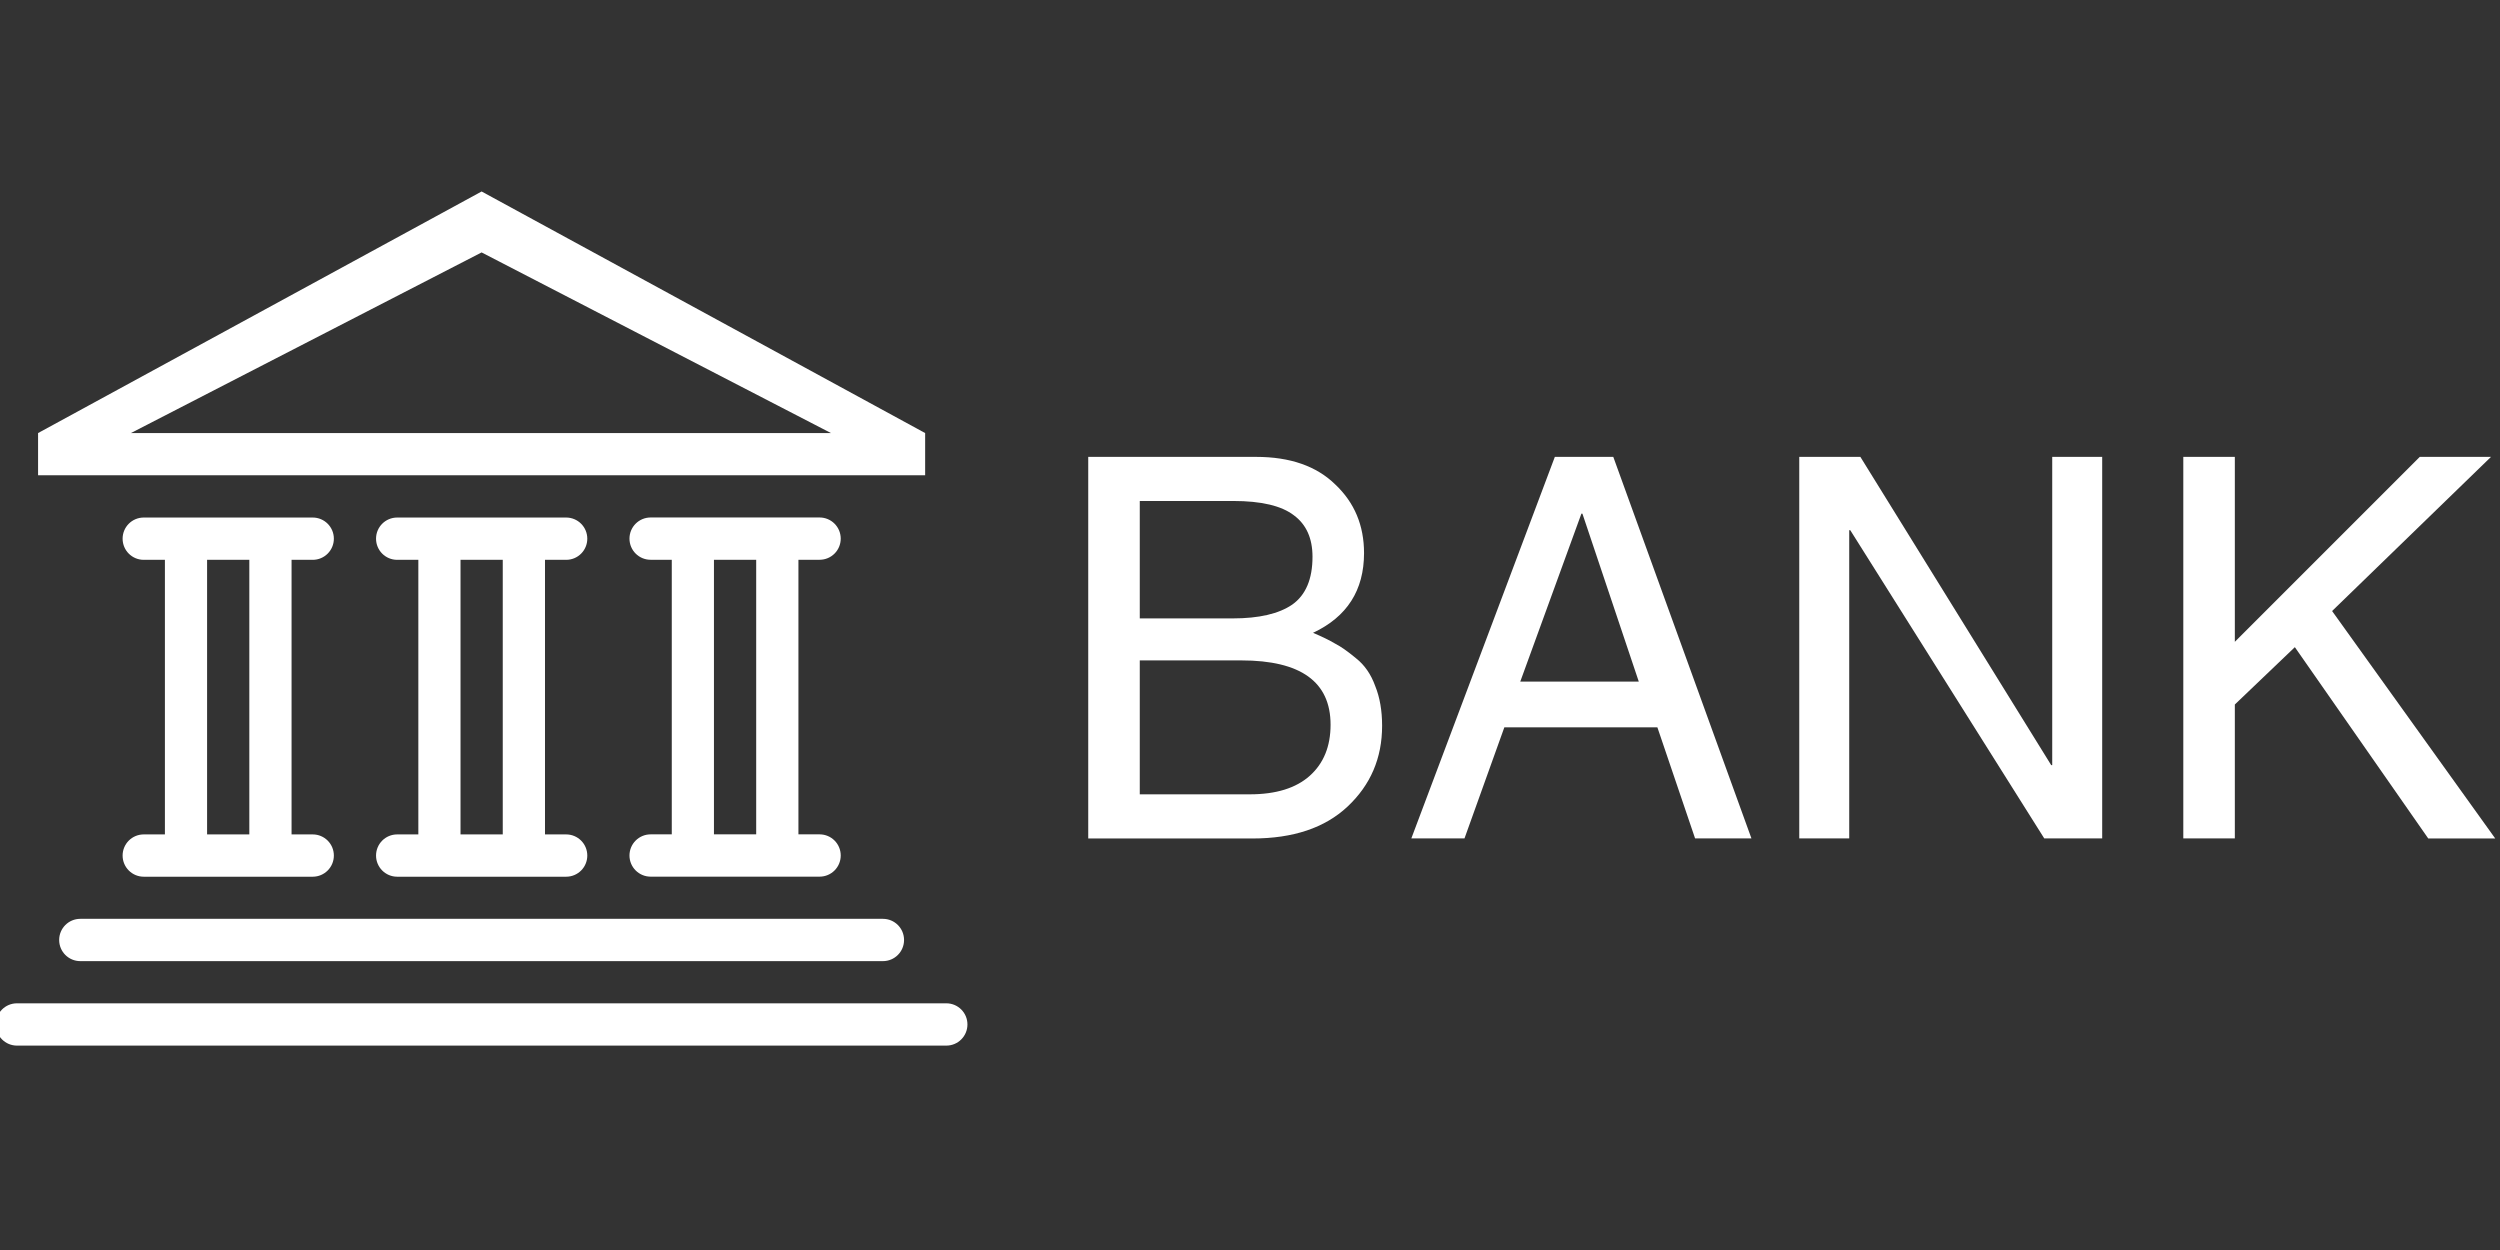
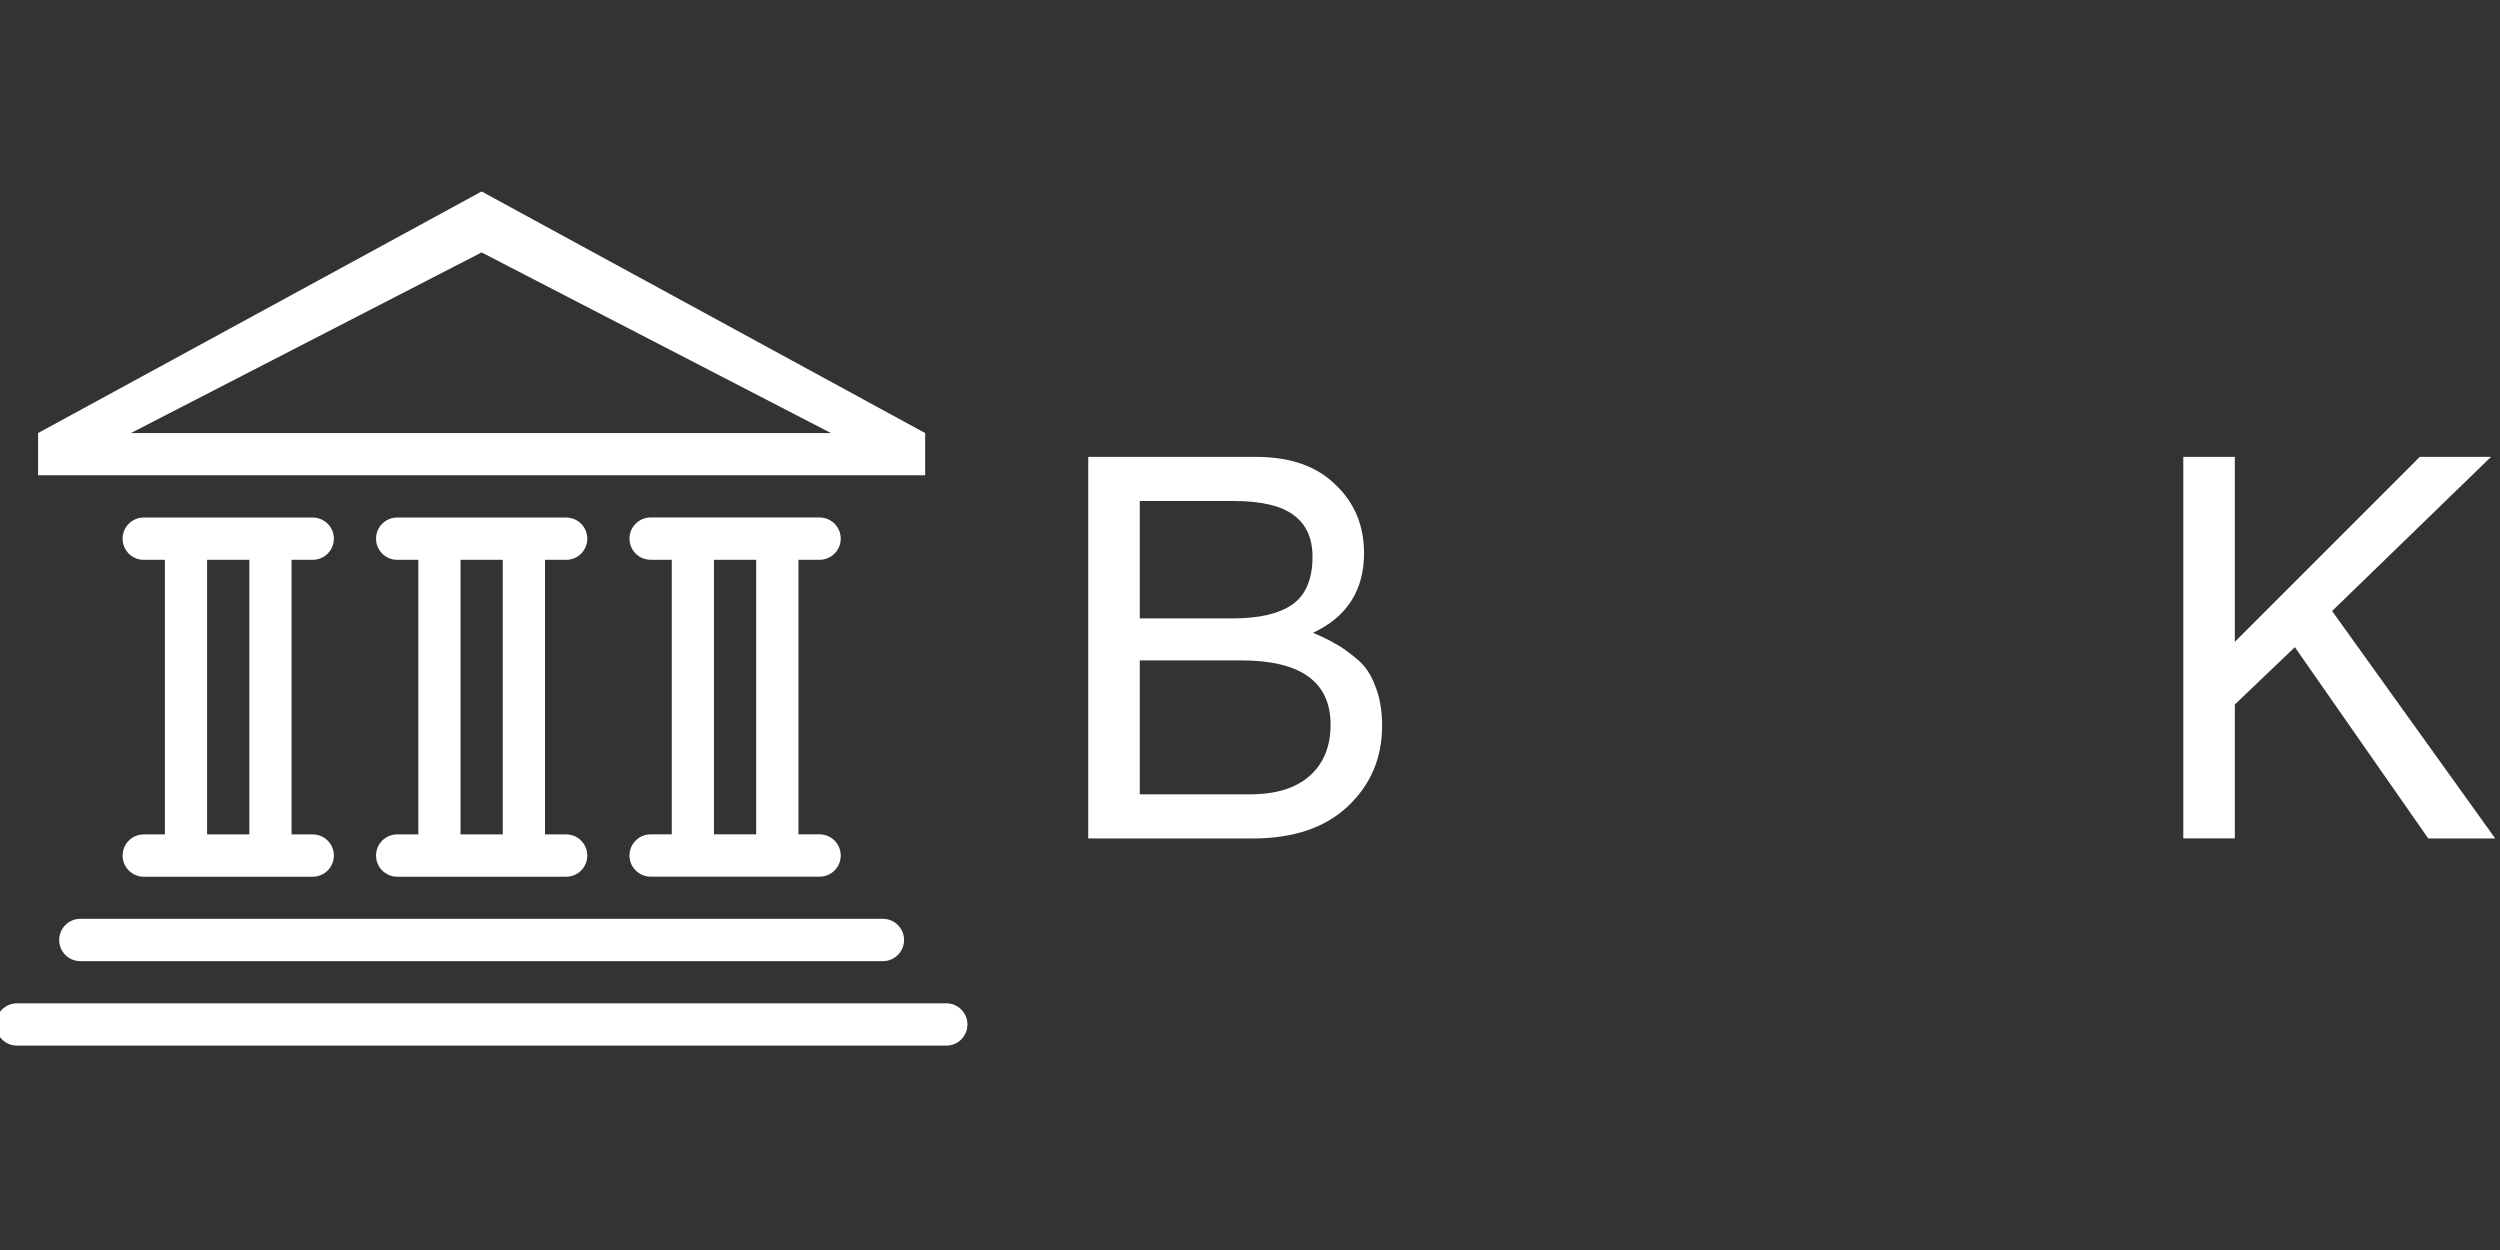
<svg xmlns="http://www.w3.org/2000/svg" xmlns:ns1="http://www.inkscape.org/namespaces/inkscape" xmlns:ns2="http://sodipodi.sourceforge.net/DTD/sodipodi-0.dtd" width="50" height="25" viewBox="0 0 50 25" id="svg11965" version="1.1" ns1:version="0.91 r13725" ns2:docname="payment-bank.svg">
  <rect x="0" y="0" width="50" height="25" fill="#333333" stroke="none" />
  <defs id="defs11967">
    <clipPath clipPathUnits="userSpaceOnUse" id="clipPath11135">
-       <rect ry="1" y="781.737" x="826.51" height="29" width="48" id="rect11137" style="color:#000000;clip-rule:nonzero;display:inline;overflow:visible;visibility:visible;opacity:1;isolation:auto;mix-blend-mode:normal;color-interpolation:sRGB;color-interpolation-filters:linearRGB;solid-color:#000000;solid-opacity:1;fill:#ffffff;fill-opacity:1;fill-rule:nonzero;stroke:none;stroke-width:2;stroke-linecap:butt;stroke-linejoin:miter;stroke-miterlimit:4;stroke-dasharray:none;stroke-dashoffset:0;stroke-opacity:1;marker:none;color-rendering:auto;image-rendering:auto;shape-rendering:auto;text-rendering:auto;enable-background:accumulate" />
-     </clipPath>
+       </clipPath>
  </defs>
  <ns2:namedview id="base" pagecolor="#d9d9d9" bordercolor="#666666" borderopacity="1.0" ns1:pageopacity="0" ns1:pageshadow="2" ns1:zoom="2.8" ns1:cx="32.728537" ns1:cy="44.171105" ns1:document-units="px" ns1:current-layer="layer1" showgrid="false" units="px" fit-margin-top="0" fit-margin-left="0" fit-margin-right="0" fit-margin-bottom="0" ns1:window-width="1920" ns1:window-height="1136" ns1:window-x="0" ns1:window-y="27" ns1:window-maximized="1" />
  <g ns1:label="Layer 1" ns1:groupmode="layer" id="layer1" transform="translate(-276,-426.219)">
    <g id="g4161" style="fill:#ffffff" transform="matrix(1.162,0,0,1.162,-47.189,-65.391)">
      <path style="clip-rule:evenodd;fill:#ffffff;fill-rule:evenodd" ns1:connector-curvature="0" d="m 294.419,441.069 -15.995,0 c -0.201,0 -0.364,-0.163 -0.364,-0.364 0,-0.201 0.162,-0.364 0.364,-0.364 l 15.995,0 c 0.201,0 0.364,0.162 0.364,0.364 0,0.201 -0.162,0.364 -0.364,0.364 z m -10.905,-3.635 c 0.201,0 0.364,0.162 0.364,0.364 0,0.201 -0.163,0.364 -0.364,0.364 l -2.908,0 c -0.201,0 -0.364,-0.163 -0.364,-0.364 0,-0.201 0.162,-0.364 0.364,-0.364 l 0.364,0 0,-4.726 -0.364,0 c -0.201,0 -0.364,-0.162 -0.364,-0.364 0,-0.201 0.162,-0.364 0.364,-0.364 l 2.908,0 c 0.201,0 0.364,0.163 0.364,0.364 0,0.201 -0.163,0.364 -0.364,0.364 l -0.364,0 0,4.726 0.364,0 z m -1.091,-4.726 -0.727,0 0,4.726 0.727,0 0,-4.726 z m 5.453,4.726 c 0.201,0 0.364,0.162 0.364,0.364 0,0.201 -0.162,0.364 -0.364,0.364 l -2.908,0 c -0.201,0 -0.364,-0.163 -0.364,-0.364 0,-0.201 0.162,-0.364 0.364,-0.364 l 0.364,0 0,-4.726 -0.364,0 c -0.201,0 -0.364,-0.162 -0.364,-0.364 0,-0.201 0.162,-0.364 0.364,-0.364 l 2.908,0 c 0.201,0 0.364,0.163 0.364,0.364 0,0.201 -0.162,0.364 -0.364,0.364 l -0.364,0 0,4.726 0.364,0 z m -1.091,-4.726 -0.727,0 0,4.726 0.727,0 0,-4.726 z m 6.907,6.543 c 0,0.201 -0.162,0.364 -0.364,0.364 l -13.814,0 c -0.201,0 -0.364,-0.162 -0.364,-0.364 0,-0.201 0.162,-0.364 0.364,-0.364 l 13.814,0 c 0.201,0 0.364,0.162 0.364,0.364 z m -1.454,-1.818 c 0.201,0 0.364,0.162 0.364,0.364 0,0.201 -0.162,0.364 -0.364,0.364 l -2.908,0 c -0.201,0 -0.364,-0.163 -0.364,-0.364 0,-0.201 0.163,-0.364 0.364,-0.364 l 0.364,0 0,-4.726 -0.364,0 c -0.201,0 -0.364,-0.162 -0.364,-0.364 0,-0.201 0.163,-0.364 0.364,-0.364 l 2.908,0 c 0.201,0 0.364,0.163 0.364,0.364 0,0.201 -0.162,0.364 -0.364,0.364 l -0.364,0 0,4.726 0.364,0 z m -1.091,-4.726 -0.727,0 0,4.726 0.727,0 0,-4.726 z m -12.36,-2.181 7.634,-4.158 7.634,4.158 0,0.727 -15.268,0 0,-0.727 z m 13.647,0 -6.013,-3.109 -6.036,3.109 12.049,0 z" id="path11164" />
-       <path d="m 297.749,431.695 0,2.021 1.601,0 q 0.677,0 1.024,-0.238 0.348,-0.247 0.348,-0.823 0,-0.476 -0.32,-0.713 -0.32,-0.247 -1.043,-0.247 l -1.61,0 z m -0.887,5.808 0,-6.567 2.89,0 q 0.878,0 1.363,0.476 0.494,0.466 0.494,1.18 0,0.96 -0.878,1.372 0.238,0.101 0.375,0.183 0.146,0.073 0.366,0.256 0.22,0.174 0.329,0.476 0.119,0.293 0.119,0.686 0,0.832 -0.595,1.39 -0.585,0.549 -1.637,0.549 l -2.826,0 z m 0.887,-3.064 0,2.305 1.893,0 q 0.677,0 1.034,-0.32 0.357,-0.32 0.357,-0.878 0,-1.107 -1.537,-1.107 l -1.747,0 z" style="color:#000000;font-style:normal;font-variant:normal;font-weight:500;font-stretch:normal;font-size:medium;line-height:125%;font-family:Helvetica;-inkscape-font-specification:'Helvetica Medium';text-indent:0;text-align:start;text-decoration:none;text-decoration-line:none;letter-spacing:0;word-spacing:0;text-transform:none;direction:ltr;block-progression:tb;writing-mode:lr-tb;baseline-shift:baseline;text-anchor:start;clip-rule:nonzero;visibility:visible;isolation:auto;mix-blend-mode:normal;color-interpolation:sRGB;color-interpolation-filters:linearRGB;solid-color:#000000;solid-opacity:1;fill:#ffffff;fill-opacity:1;fill-rule:nonzero;stroke:none;stroke-width:2;stroke-linecap:butt;stroke-linejoin:miter;stroke-miterlimit:4;stroke-dasharray:none;stroke-dashoffset:0;stroke-opacity:1;marker:none;color-rendering:auto;image-rendering:auto;shape-rendering:auto;text-rendering:auto" id="path11212" ns1:connector-curvature="0" />
-       <path d="m 306.658,435.591 -2.634,0 -0.686,1.912 -0.915,0 2.47,-6.567 1.006,0 2.378,6.567 -0.97,0 -0.649,-1.912 z m -2.36,-0.787 2.04,0 -0.97,-2.89 -0.018,0 -1.052,2.89 z" style="color:#000000;font-style:normal;font-variant:normal;font-weight:500;font-stretch:normal;font-size:medium;line-height:125%;font-family:Helvetica;-inkscape-font-specification:'Helvetica Medium';text-indent:0;text-align:start;text-decoration:none;text-decoration-line:none;letter-spacing:0;word-spacing:0;text-transform:none;direction:ltr;block-progression:tb;writing-mode:lr-tb;baseline-shift:baseline;text-anchor:start;clip-rule:nonzero;visibility:visible;isolation:auto;mix-blend-mode:normal;color-interpolation:sRGB;color-interpolation-filters:linearRGB;solid-color:#000000;solid-opacity:1;fill:#ffffff;fill-opacity:1;fill-rule:nonzero;stroke:none;stroke-width:2;stroke-linecap:butt;stroke-linejoin:miter;stroke-miterlimit:4;stroke-dasharray:none;stroke-dashoffset:0;stroke-opacity:1;marker:none;color-rendering:auto;image-rendering:auto;shape-rendering:auto;text-rendering:auto" id="path11214" ns1:connector-curvature="0" />
-       <path d="m 313.454,436.241 0,-5.305 0.86,0 0,6.567 -0.997,0 -3.339,-5.305 -0.018,0 0,5.305 -0.86,0 0,-6.567 1.052,0 3.284,5.305 0.018,0 z" style="color:#000000;font-style:normal;font-variant:normal;font-weight:500;font-stretch:normal;font-size:medium;line-height:125%;font-family:Helvetica;-inkscape-font-specification:'Helvetica Medium';text-indent:0;text-align:start;text-decoration:none;text-decoration-line:none;letter-spacing:0;word-spacing:0;text-transform:none;direction:ltr;block-progression:tb;writing-mode:lr-tb;baseline-shift:baseline;text-anchor:start;clip-rule:nonzero;visibility:visible;isolation:auto;mix-blend-mode:normal;color-interpolation:sRGB;color-interpolation-filters:linearRGB;solid-color:#000000;solid-opacity:1;fill:#ffffff;fill-opacity:1;fill-rule:nonzero;stroke:none;stroke-width:2;stroke-linecap:butt;stroke-linejoin:miter;stroke-miterlimit:4;stroke-dasharray:none;stroke-dashoffset:0;stroke-opacity:1;marker:none;color-rendering:auto;image-rendering:auto;shape-rendering:auto;text-rendering:auto" id="path11216" ns1:connector-curvature="0" />
+       <path d="m 297.749,431.695 0,2.021 1.601,0 q 0.677,0 1.024,-0.238 0.348,-0.247 0.348,-0.823 0,-0.476 -0.32,-0.713 -0.32,-0.247 -1.043,-0.247 l -1.61,0 m -0.887,5.808 0,-6.567 2.89,0 q 0.878,0 1.363,0.476 0.494,0.466 0.494,1.18 0,0.96 -0.878,1.372 0.238,0.101 0.375,0.183 0.146,0.073 0.366,0.256 0.22,0.174 0.329,0.476 0.119,0.293 0.119,0.686 0,0.832 -0.595,1.39 -0.585,0.549 -1.637,0.549 l -2.826,0 z m 0.887,-3.064 0,2.305 1.893,0 q 0.677,0 1.034,-0.32 0.357,-0.32 0.357,-0.878 0,-1.107 -1.537,-1.107 l -1.747,0 z" style="color:#000000;font-style:normal;font-variant:normal;font-weight:500;font-stretch:normal;font-size:medium;line-height:125%;font-family:Helvetica;-inkscape-font-specification:'Helvetica Medium';text-indent:0;text-align:start;text-decoration:none;text-decoration-line:none;letter-spacing:0;word-spacing:0;text-transform:none;direction:ltr;block-progression:tb;writing-mode:lr-tb;baseline-shift:baseline;text-anchor:start;clip-rule:nonzero;visibility:visible;isolation:auto;mix-blend-mode:normal;color-interpolation:sRGB;color-interpolation-filters:linearRGB;solid-color:#000000;solid-opacity:1;fill:#ffffff;fill-opacity:1;fill-rule:nonzero;stroke:none;stroke-width:2;stroke-linecap:butt;stroke-linejoin:miter;stroke-miterlimit:4;stroke-dasharray:none;stroke-dashoffset:0;stroke-opacity:1;marker:none;color-rendering:auto;image-rendering:auto;shape-rendering:auto;text-rendering:auto" id="path11212" ns1:connector-curvature="0" />
      <path d="m 316.597,435.198 0,2.305 -0.887,0 0,-6.567 0.887,0 0,3.183 3.183,-3.183 1.226,0 -2.735,2.653 2.808,3.915 -1.153,0 -2.296,-3.293 -1.034,0.988 z" style="color:#000000;font-style:normal;font-variant:normal;font-weight:500;font-stretch:normal;font-size:medium;line-height:125%;font-family:Helvetica;-inkscape-font-specification:'Helvetica Medium';text-indent:0;text-align:start;text-decoration:none;text-decoration-line:none;letter-spacing:0;word-spacing:0;text-transform:none;direction:ltr;block-progression:tb;writing-mode:lr-tb;baseline-shift:baseline;text-anchor:start;clip-rule:nonzero;visibility:visible;isolation:auto;mix-blend-mode:normal;color-interpolation:sRGB;color-interpolation-filters:linearRGB;solid-color:#000000;solid-opacity:1;fill:#ffffff;fill-opacity:1;fill-rule:nonzero;stroke:none;stroke-width:2;stroke-linecap:butt;stroke-linejoin:miter;stroke-miterlimit:4;stroke-dasharray:none;stroke-dashoffset:0;stroke-opacity:1;marker:none;color-rendering:auto;image-rendering:auto;shape-rendering:auto;text-rendering:auto" id="path11218" ns1:connector-curvature="0" />
    </g>
  </g>
</svg>